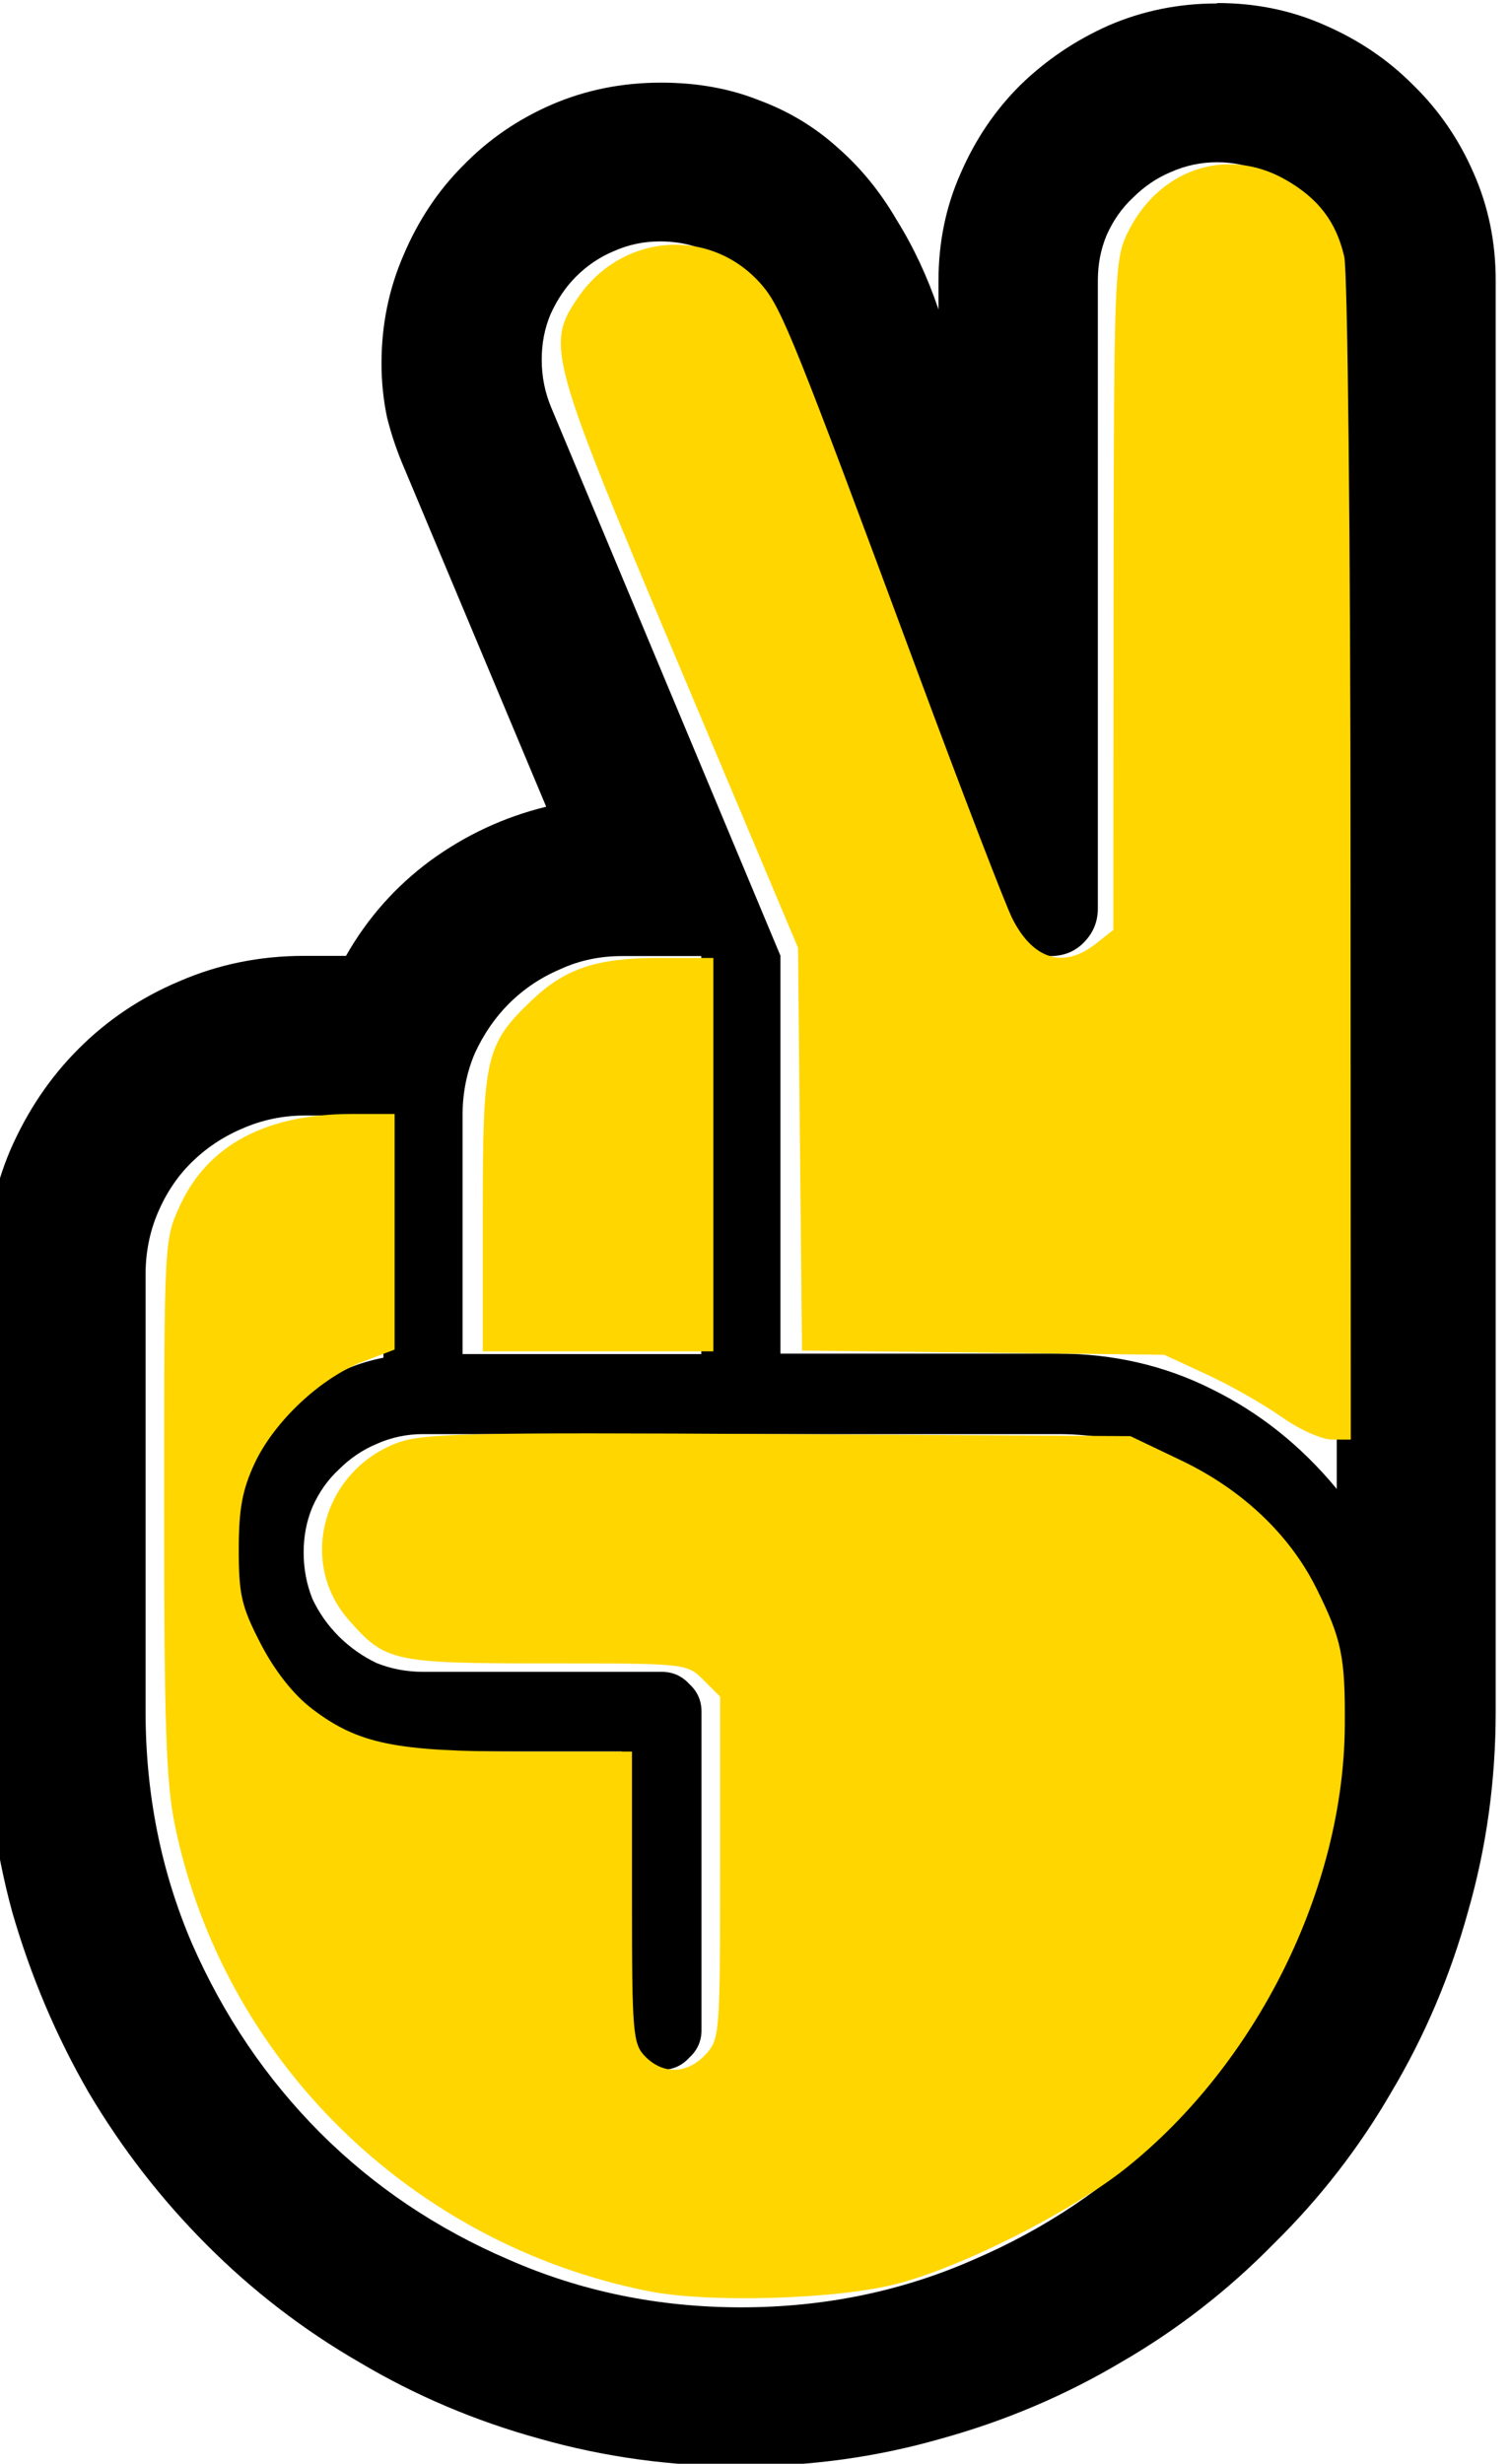
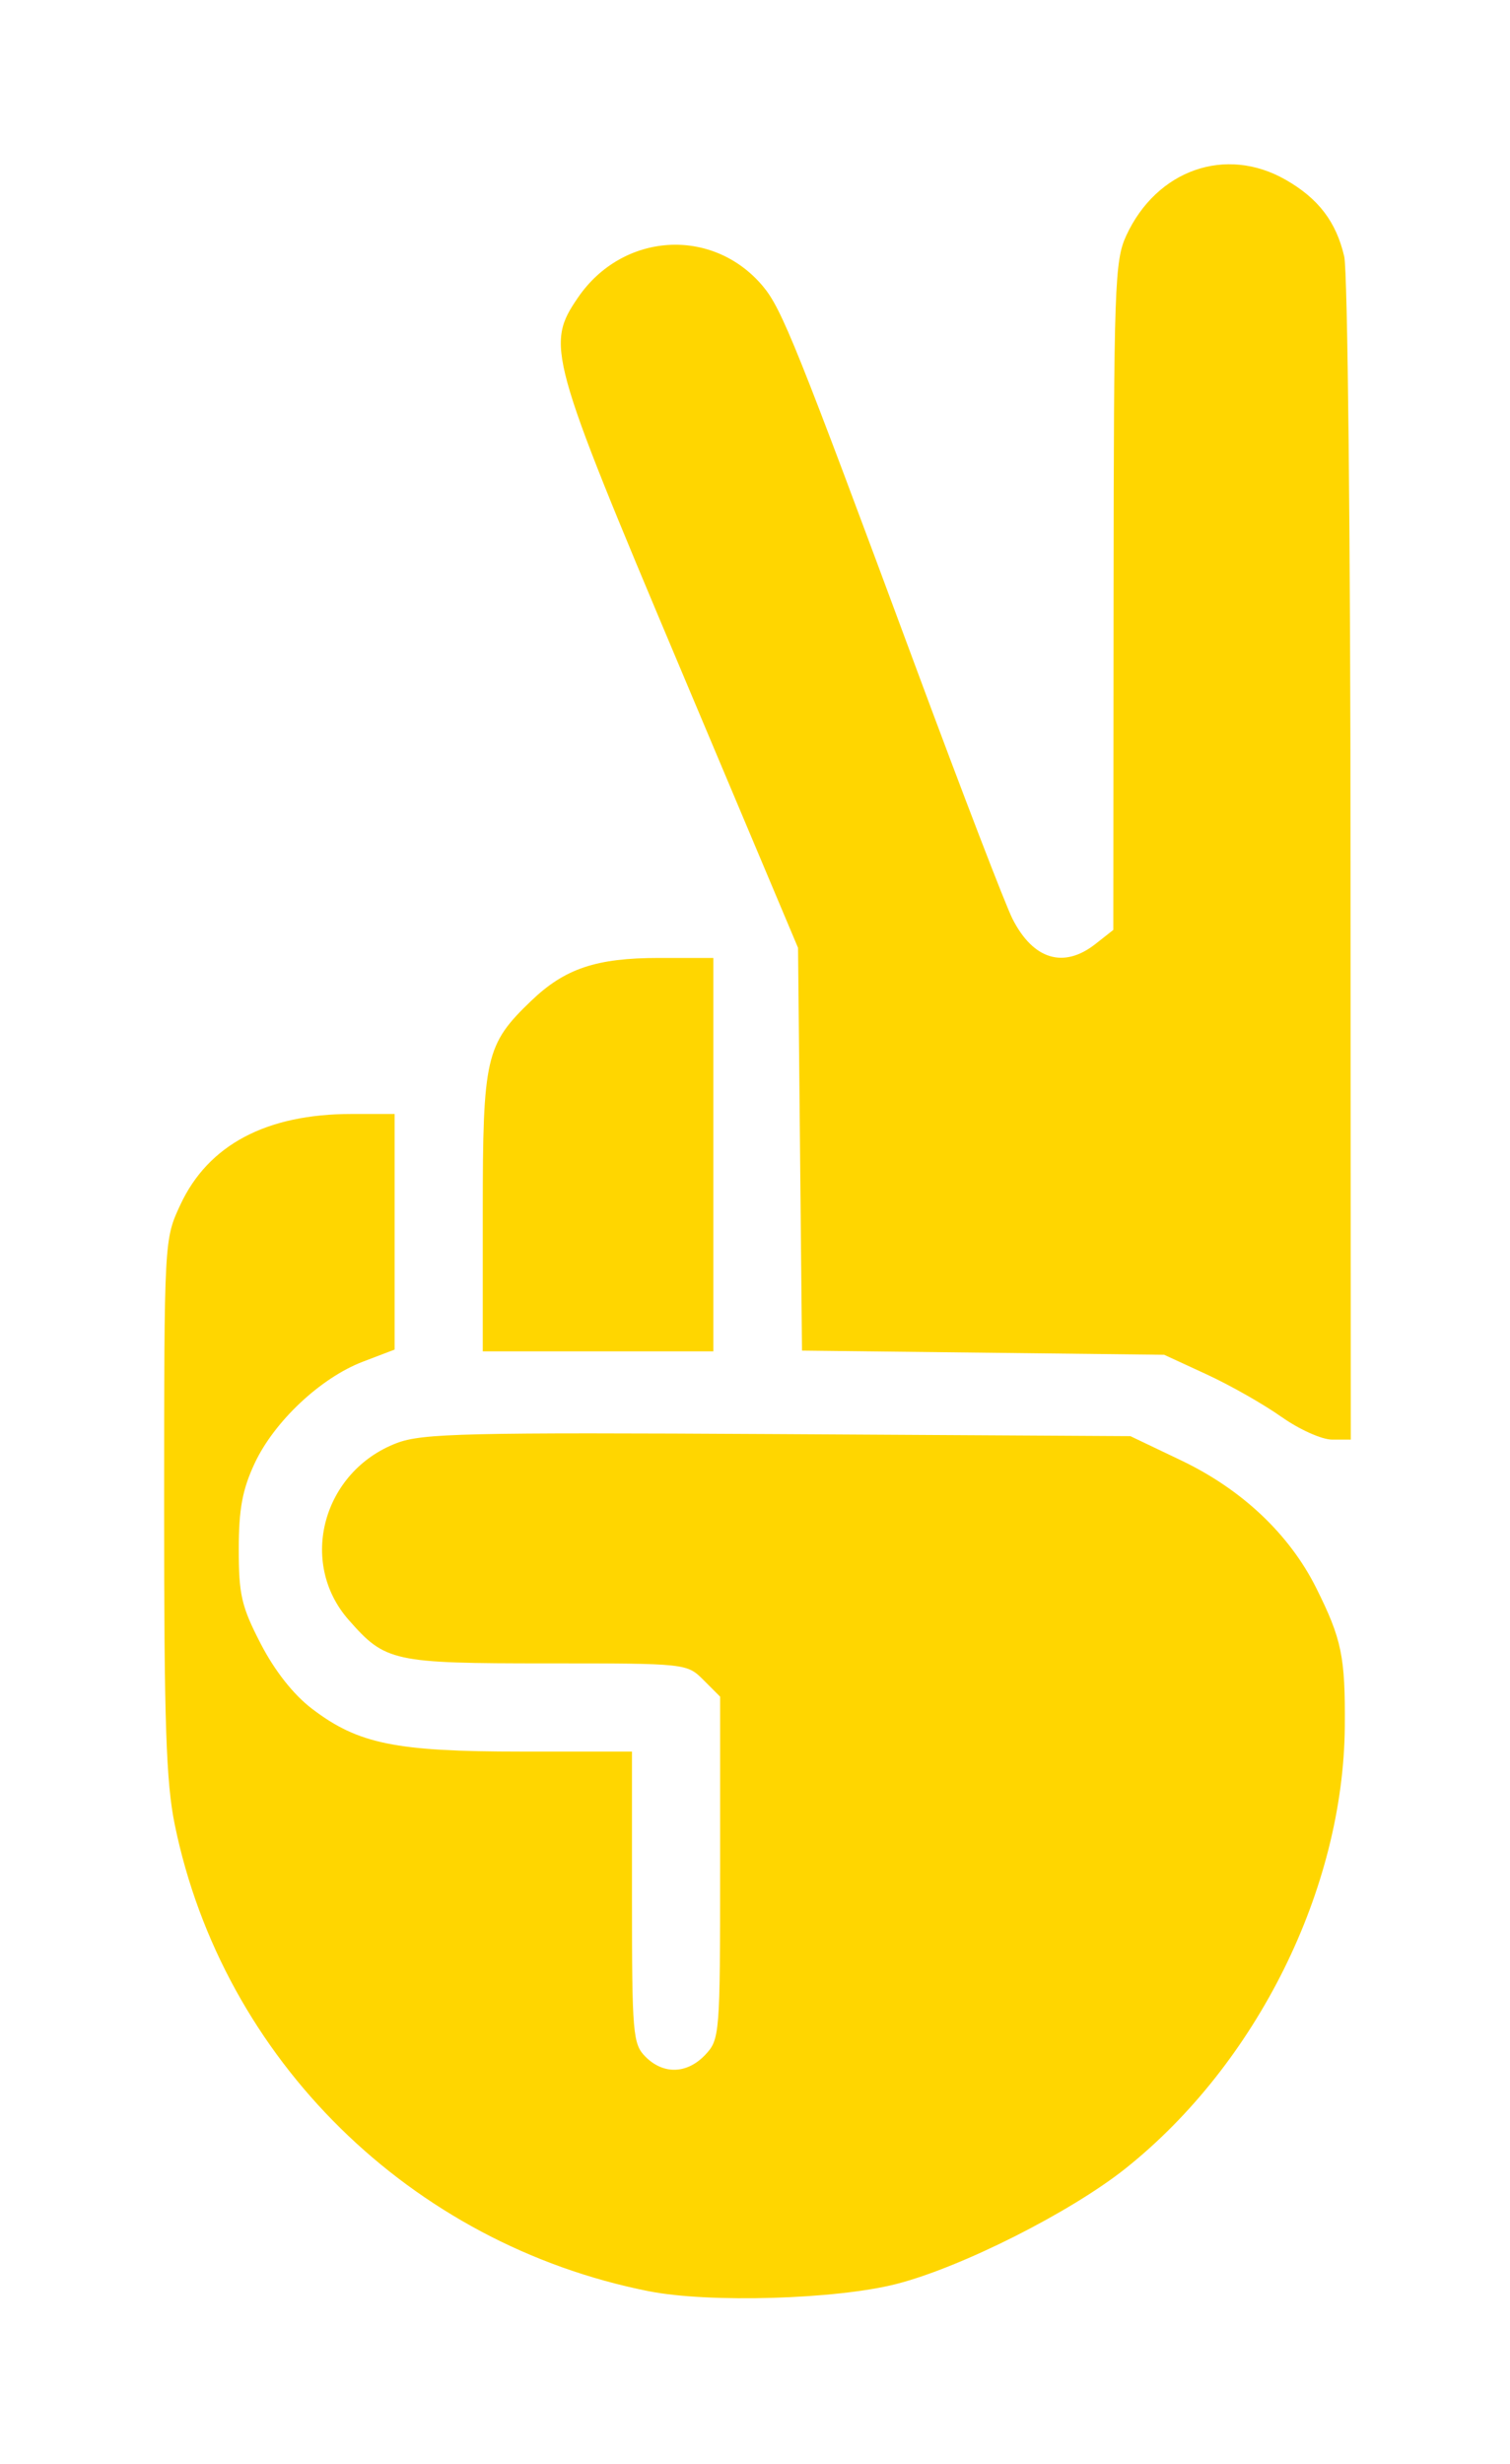
<svg xmlns="http://www.w3.org/2000/svg" xmlns:ns1="http://www.inkscape.org/namespaces/inkscape" xmlns:ns2="http://sodipodi.sourceforge.net/DTD/sodipodi-0.dtd" width="61.311mm" height="100mm" viewBox="0 0 61.311 100" version="1.1" id="svg50737" ns1:version="1.1.2 (b8e25be833, 2022-02-05)" ns2:docname="victory.svg">
  <ns2:namedview id="namedview50739" pagecolor="#ffffff" bordercolor="#666666" borderopacity="1.0" ns1:pageshadow="2" ns1:pageopacity="0.0" ns1:pagecheckerboard="0" ns1:document-units="mm" showgrid="false" ns1:zoom="0.80087682" ns1:cx="1435.3019" ns1:cy="1006.397" ns1:window-width="3840" ns1:window-height="2066" ns1:window-x="-11" ns1:window-y="-11" ns1:window-maximized="1" ns1:current-layer="layer1" />
  <defs id="defs50734" />
  <g ns1:label="Ebene 1" ns1:groupmode="layer" id="layer1" transform="translate(274.797,118.056)">
    <g id="g50037" transform="translate(-1258.009,277.315)">
      <g aria-label="✌️" id="text35513" style="font-size:10.583px;line-height:1.25;stroke-width:0.265" transform="matrix(8.685,0,0,8.685,-9259.021,1802.344)">
-         <path d="m 1184.993,-253.033 q 0.269,0 0.501,0.103 0.238,0.103 0.413,0.279 0.181,0.176 0.284,0.413 0.103,0.233 0.103,0.501 v 6.687 q 0,0.486 -0.129,0.935 -0.124,0.45 -0.357,0.842 -0.227,0.393 -0.553,0.713 -0.32,0.326 -0.713,0.553 -0.393,0.233 -0.842,0.357 -0.45,0.129 -0.935,0.129 -0.486,0 -0.941,-0.129 -0.45,-0.124 -0.842,-0.357 -0.393,-0.227 -0.713,-0.548 -0.32,-0.32 -0.553,-0.713 -0.227,-0.393 -0.357,-0.842 -0.124,-0.455 -0.124,-0.941 v -2.041 q 0,-0.31 0.114,-0.579 0.119,-0.274 0.32,-0.475 0.202,-0.202 0.47,-0.315 0.274,-0.119 0.584,-0.119 h 0.196 q 0.15,-0.264 0.393,-0.444 0.248,-0.181 0.543,-0.253 l -0.661,-1.576 q -0.052,-0.119 -0.083,-0.243 -0.026,-0.124 -0.026,-0.253 0,-0.269 0.103,-0.506 0.103,-0.243 0.279,-0.419 0.176,-0.181 0.413,-0.284 0.238,-0.103 0.512,-0.103 0.253,0 0.46,0.083 0.207,0.077 0.367,0.222 0.16,0.14 0.274,0.336 0.119,0.191 0.196,0.419 v -0.134 q 0,-0.269 0.103,-0.501 0.103,-0.238 0.279,-0.413 0.181,-0.176 0.413,-0.279 0.238,-0.103 0.506,-0.103 z m -2.227,10.769 q 0.579,0 1.085,-0.222 0.506,-0.217 0.884,-0.594 0.377,-0.377 0.594,-0.884 0.222,-0.506 0.222,-1.085 0,-0.269 -0.103,-0.501 -0.103,-0.238 -0.284,-0.413 -0.176,-0.176 -0.413,-0.279 -0.233,-0.103 -0.501,-0.103 h -2.971 q -0.114,0 -0.217,0.046 -0.098,0.041 -0.176,0.119 -0.078,0.072 -0.124,0.176 -0.041,0.098 -0.041,0.212 0,0.114 0.041,0.217 0.046,0.098 0.124,0.176 0.078,0.077 0.176,0.124 0.103,0.041 0.217,0.041 h 1.116 q 0.077,0 0.129,0.057 0.057,0.052 0.057,0.129 v 1.488 q 0,0.077 -0.057,0.129 -0.052,0.057 -0.129,0.057 -0.078,0 -0.134,-0.057 -0.052,-0.052 -0.052,-0.129 v -1.302 h -0.93 q -0.191,0 -0.362,-0.072 -0.165,-0.072 -0.295,-0.196 -0.124,-0.129 -0.196,-0.3 -0.072,-0.171 -0.072,-0.362 0,-0.16 0.052,-0.31 0.057,-0.155 0.155,-0.274 0.098,-0.124 0.233,-0.207 0.14,-0.088 0.3,-0.119 v -1.132 h -0.367 q -0.155,0 -0.295,0.062 -0.134,0.057 -0.238,0.16 -0.098,0.098 -0.155,0.233 -0.057,0.134 -0.057,0.289 v 2.041 q 0,0.579 0.217,1.085 0.222,0.506 0.599,0.884 0.377,0.377 0.884,0.594 0.506,0.222 1.085,0.222 z m 2.785,-3.824 v -5.648 q 0,-0.114 -0.047,-0.212 -0.041,-0.103 -0.119,-0.176 -0.078,-0.077 -0.181,-0.119 -0.098,-0.046 -0.212,-0.046 -0.114,0 -0.217,0.046 -0.098,0.041 -0.176,0.119 -0.078,0.072 -0.124,0.176 -0.041,0.098 -0.041,0.212 v 2.935 q 0,0.093 -0.067,0.16 -0.062,0.062 -0.155,0.062 -0.072,0 -0.114,-0.031 -0.041,-0.031 -0.083,-0.083 -0.021,-0.021 -0.072,-0.145 -0.052,-0.129 -0.124,-0.315 -0.072,-0.191 -0.16,-0.429 -0.088,-0.243 -0.181,-0.491 -0.093,-0.253 -0.186,-0.496 -0.088,-0.248 -0.165,-0.455 -0.078,-0.207 -0.14,-0.357 -0.057,-0.15 -0.083,-0.207 -0.072,-0.15 -0.212,-0.238 -0.134,-0.093 -0.305,-0.093 -0.114,0 -0.217,0.046 -0.098,0.041 -0.176,0.119 -0.072,0.072 -0.119,0.176 -0.041,0.098 -0.041,0.212 0,0.119 0.046,0.227 l 1.07,2.558 v 1.86 h 1.297 q 0.388,0 0.718,0.165 0.336,0.165 0.584,0.465 z m -3.343,-2.491 q -0.155,0 -0.289,0.062 -0.134,0.057 -0.238,0.16 -0.098,0.098 -0.16,0.233 -0.057,0.134 -0.057,0.289 v 1.116 h 1.116 v -1.86 z" id="path36573" />
-       </g>
+         </g>
      <path style="font-variation-settings:normal;vector-effect:none;fill:#ffd600;fill-opacity:1;stroke:none;stroke-width:0.019;stroke-linecap:butt;stroke-linejoin:miter;stroke-miterlimit:4;stroke-dasharray:none;stroke-dashoffset:0;stroke-opacity:1;-inkscape-stroke:none;stop-color:#000000" d="m 1035.243,-337.861 c -0.712,-0.506 -2.075,-1.281 -3.028,-1.721 l -1.733,-0.8 -7.353,-0.085 -7.353,-0.085 -0.08,-8.174 -0.081,-8.174 -4.815,-11.426 c -5.313,-12.606 -5.434,-13.049 -4.118,-14.97 1.818,-2.653 5.468,-2.879 7.501,-0.463 0.774,0.92 1.364,2.389 6.251,15.571 1.853,4.997 3.602,9.546 3.887,10.109 0.841,1.66 2.082,2.036 3.371,1.022 l 0.725,-0.571 0.01,-13.539 c 0.01,-12.574 0.042,-13.618 0.514,-14.64 1.235,-2.675 4.042,-3.658 6.474,-2.267 1.328,0.759 2.051,1.707 2.377,3.114 0.14,0.602 0.254,11.457 0.257,24.55 l 0.01,23.471 h -0.758 c -0.418,0 -1.339,-0.413 -2.053,-0.921 z" id="path36631" />
      <path style="font-variation-settings:normal;vector-effect:none;fill:#ffd600;fill-opacity:1;stroke:none;stroke-width:0.019;stroke-linecap:butt;stroke-linejoin:miter;stroke-miterlimit:4;stroke-dasharray:none;stroke-dashoffset:0;stroke-opacity:1;-inkscape-stroke:none;stop-color:#000000" d="m 1009.559,-302.372 c -9.676,-1.917 -17.297,-9.413 -19.25,-18.933 -0.354,-1.724 -0.435,-4.149 -0.433,-12.94 0.003,-10.816 0.003,-10.818 0.659,-12.226 1.133,-2.434 3.494,-3.685 6.954,-3.685 h 1.746 v 4.781 4.781 l -1.291,0.493 c -1.711,0.654 -3.596,2.423 -4.392,4.124 -0.498,1.065 -0.645,1.855 -0.646,3.486 0,1.846 0.109,2.326 0.894,3.842 0.569,1.099 1.328,2.061 2.077,2.632 1.876,1.431 3.387,1.74 8.502,1.74 h 4.493 v 5.919 c 0,5.552 0.034,5.953 0.551,6.47 0.731,0.731 1.694,0.697 2.43,-0.087 0.582,-0.619 0.599,-0.83 0.599,-7.584 v -6.946 l -0.676,-0.676 c -0.674,-0.674 -0.693,-0.676 -6.346,-0.676 -6.275,0 -6.569,-0.065 -8.066,-1.77 -2.051,-2.336 -1.044,-6.026 1.957,-7.172 1.035,-0.395 2.813,-0.437 15.479,-0.364 l 14.309,0.083 2.066,0.987 c 2.464,1.177 4.393,2.999 5.479,5.175 1.037,2.078 1.183,2.785 1.161,5.619 -0.052,6.598 -3.574,13.697 -8.902,17.942 -2.231,1.777 -6.668,4.014 -9.303,4.689 -2.444,0.626 -7.613,0.778 -10.049,0.295 z" id="path36670" />
      <path style="font-variation-settings:normal;vector-effect:none;fill:#ffd600;fill-opacity:1;stroke:none;stroke-width:0.019;stroke-linecap:butt;stroke-linejoin:miter;stroke-miterlimit:4;stroke-dasharray:none;stroke-dashoffset:0;stroke-opacity:1;-inkscape-stroke:none;stop-color:#000000" d="m 1002.814,-346.175 c 0,-6.294 0.116,-6.8 1.972,-8.579 1.363,-1.306 2.641,-1.735 5.178,-1.735 h 2.211 v 7.984 7.984 h -4.68 -4.681 z" id="path36709" />
    </g>
  </g>
</svg>